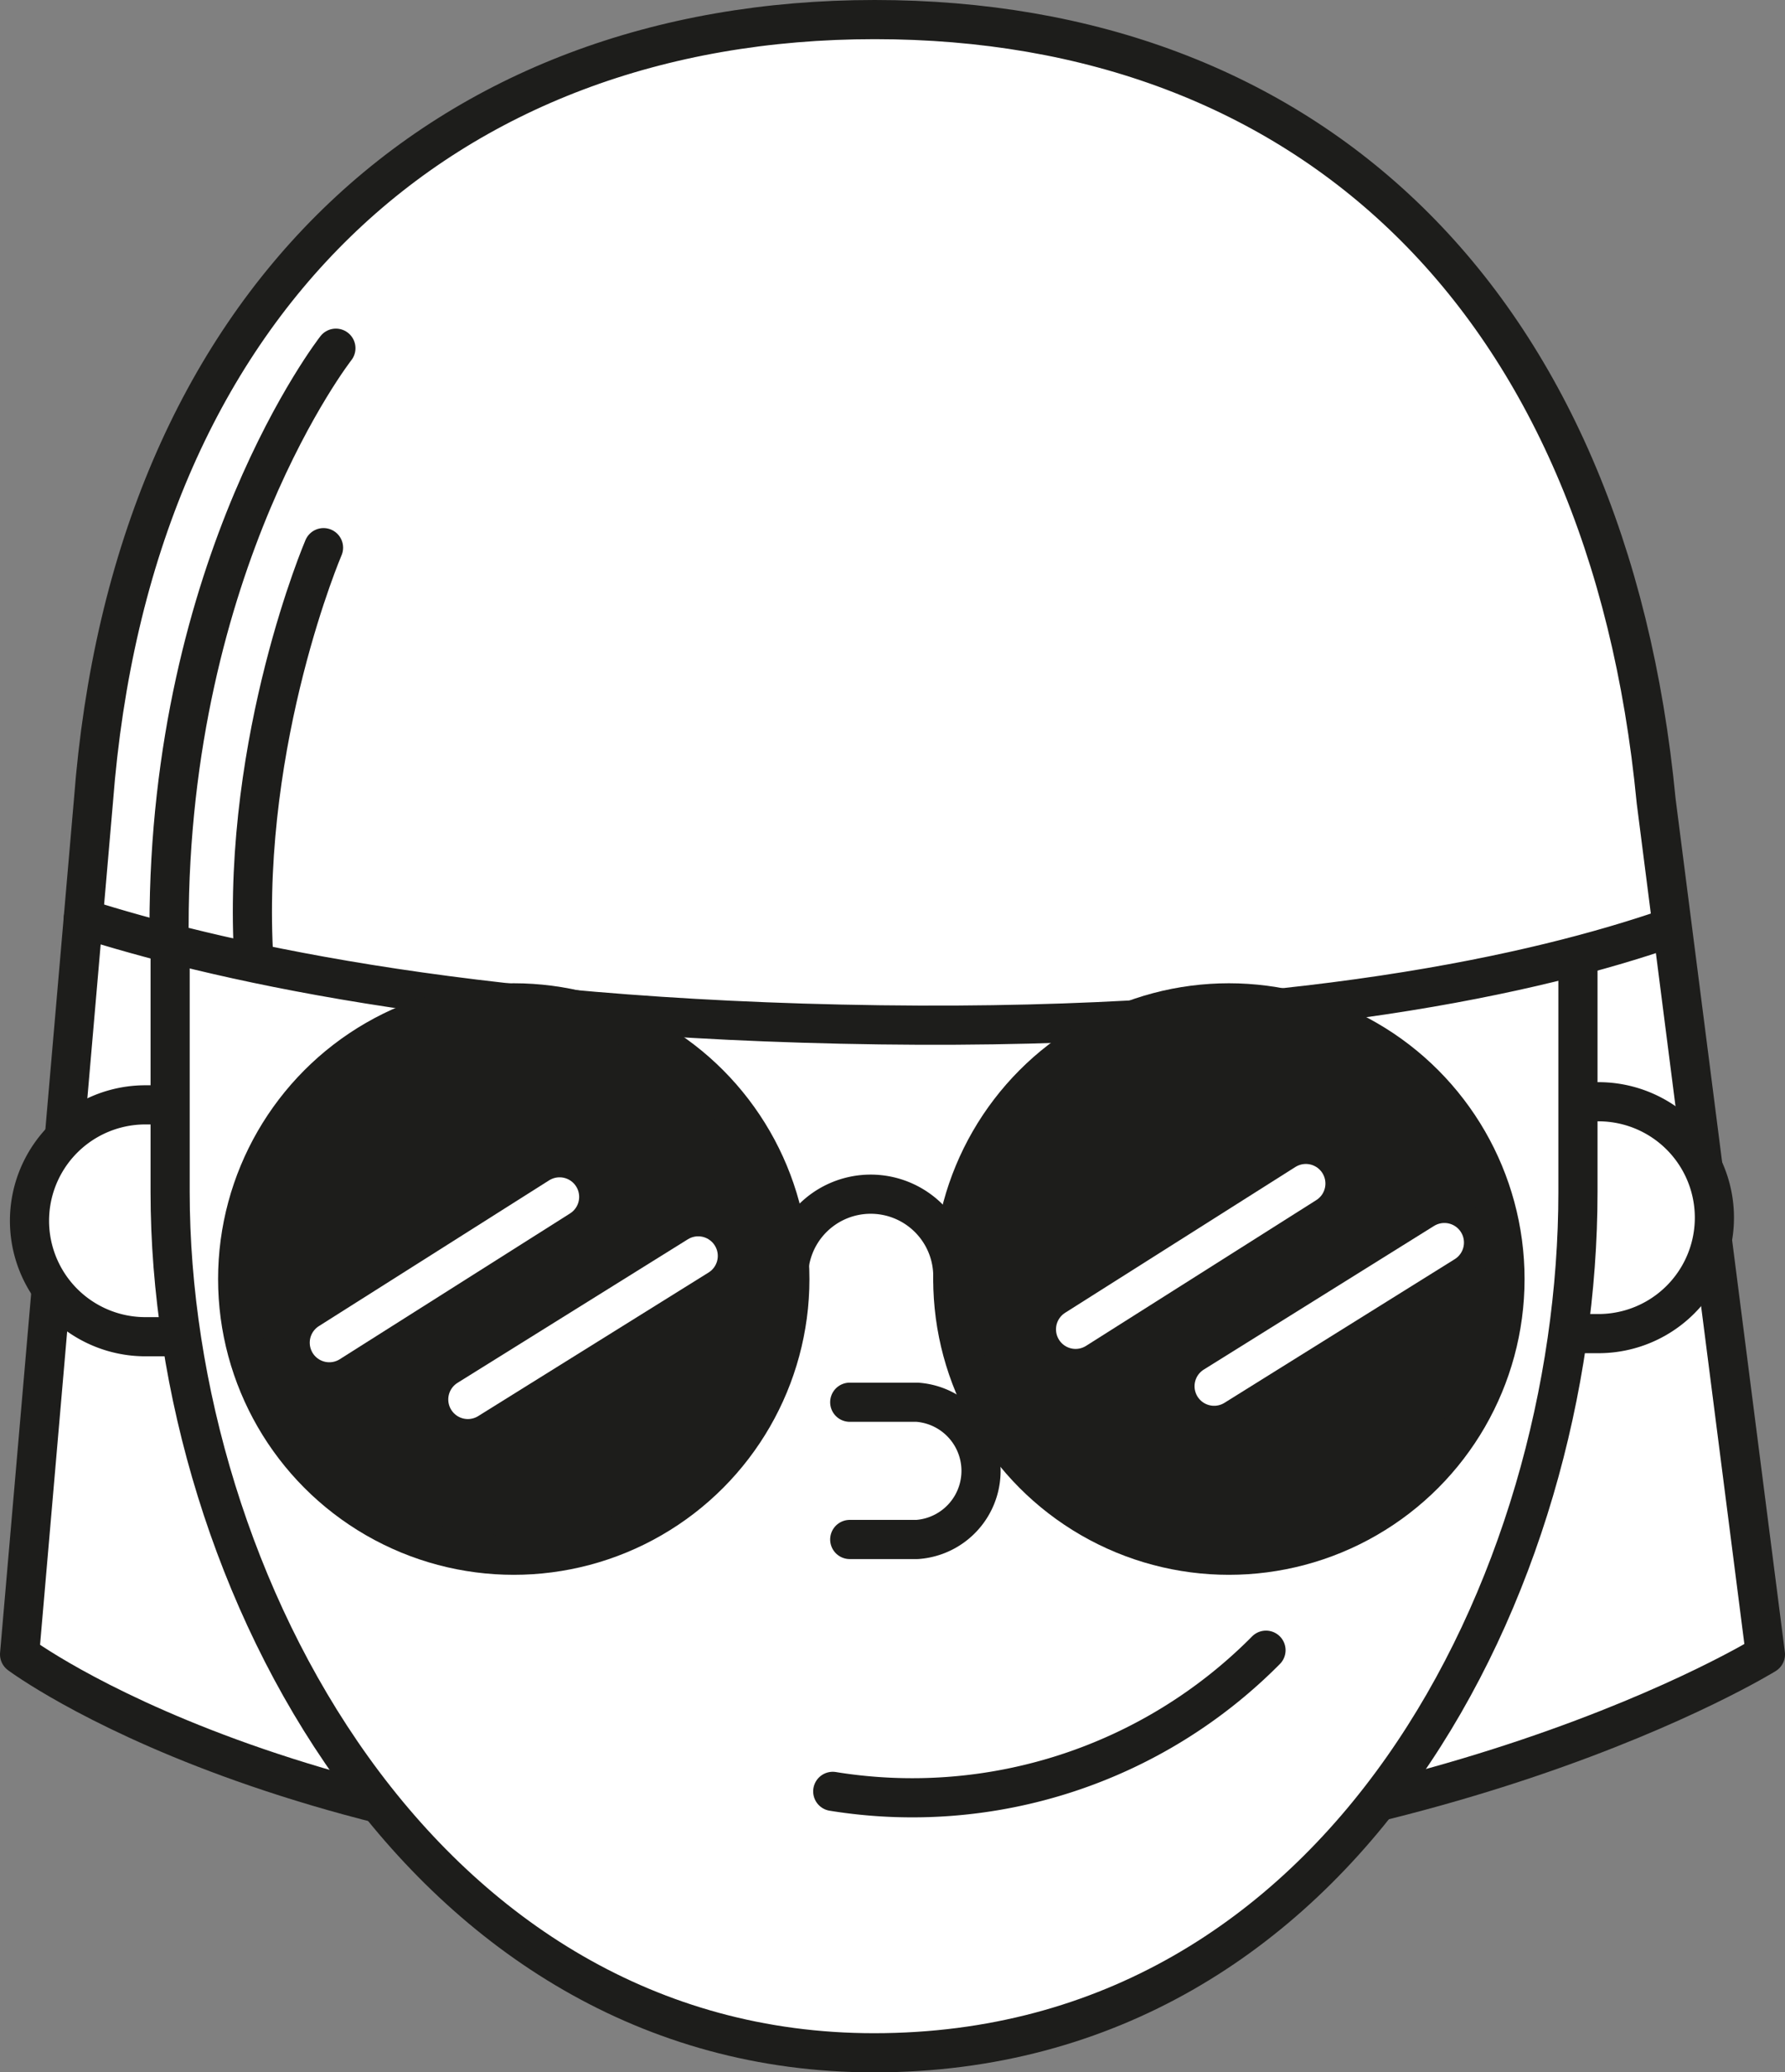
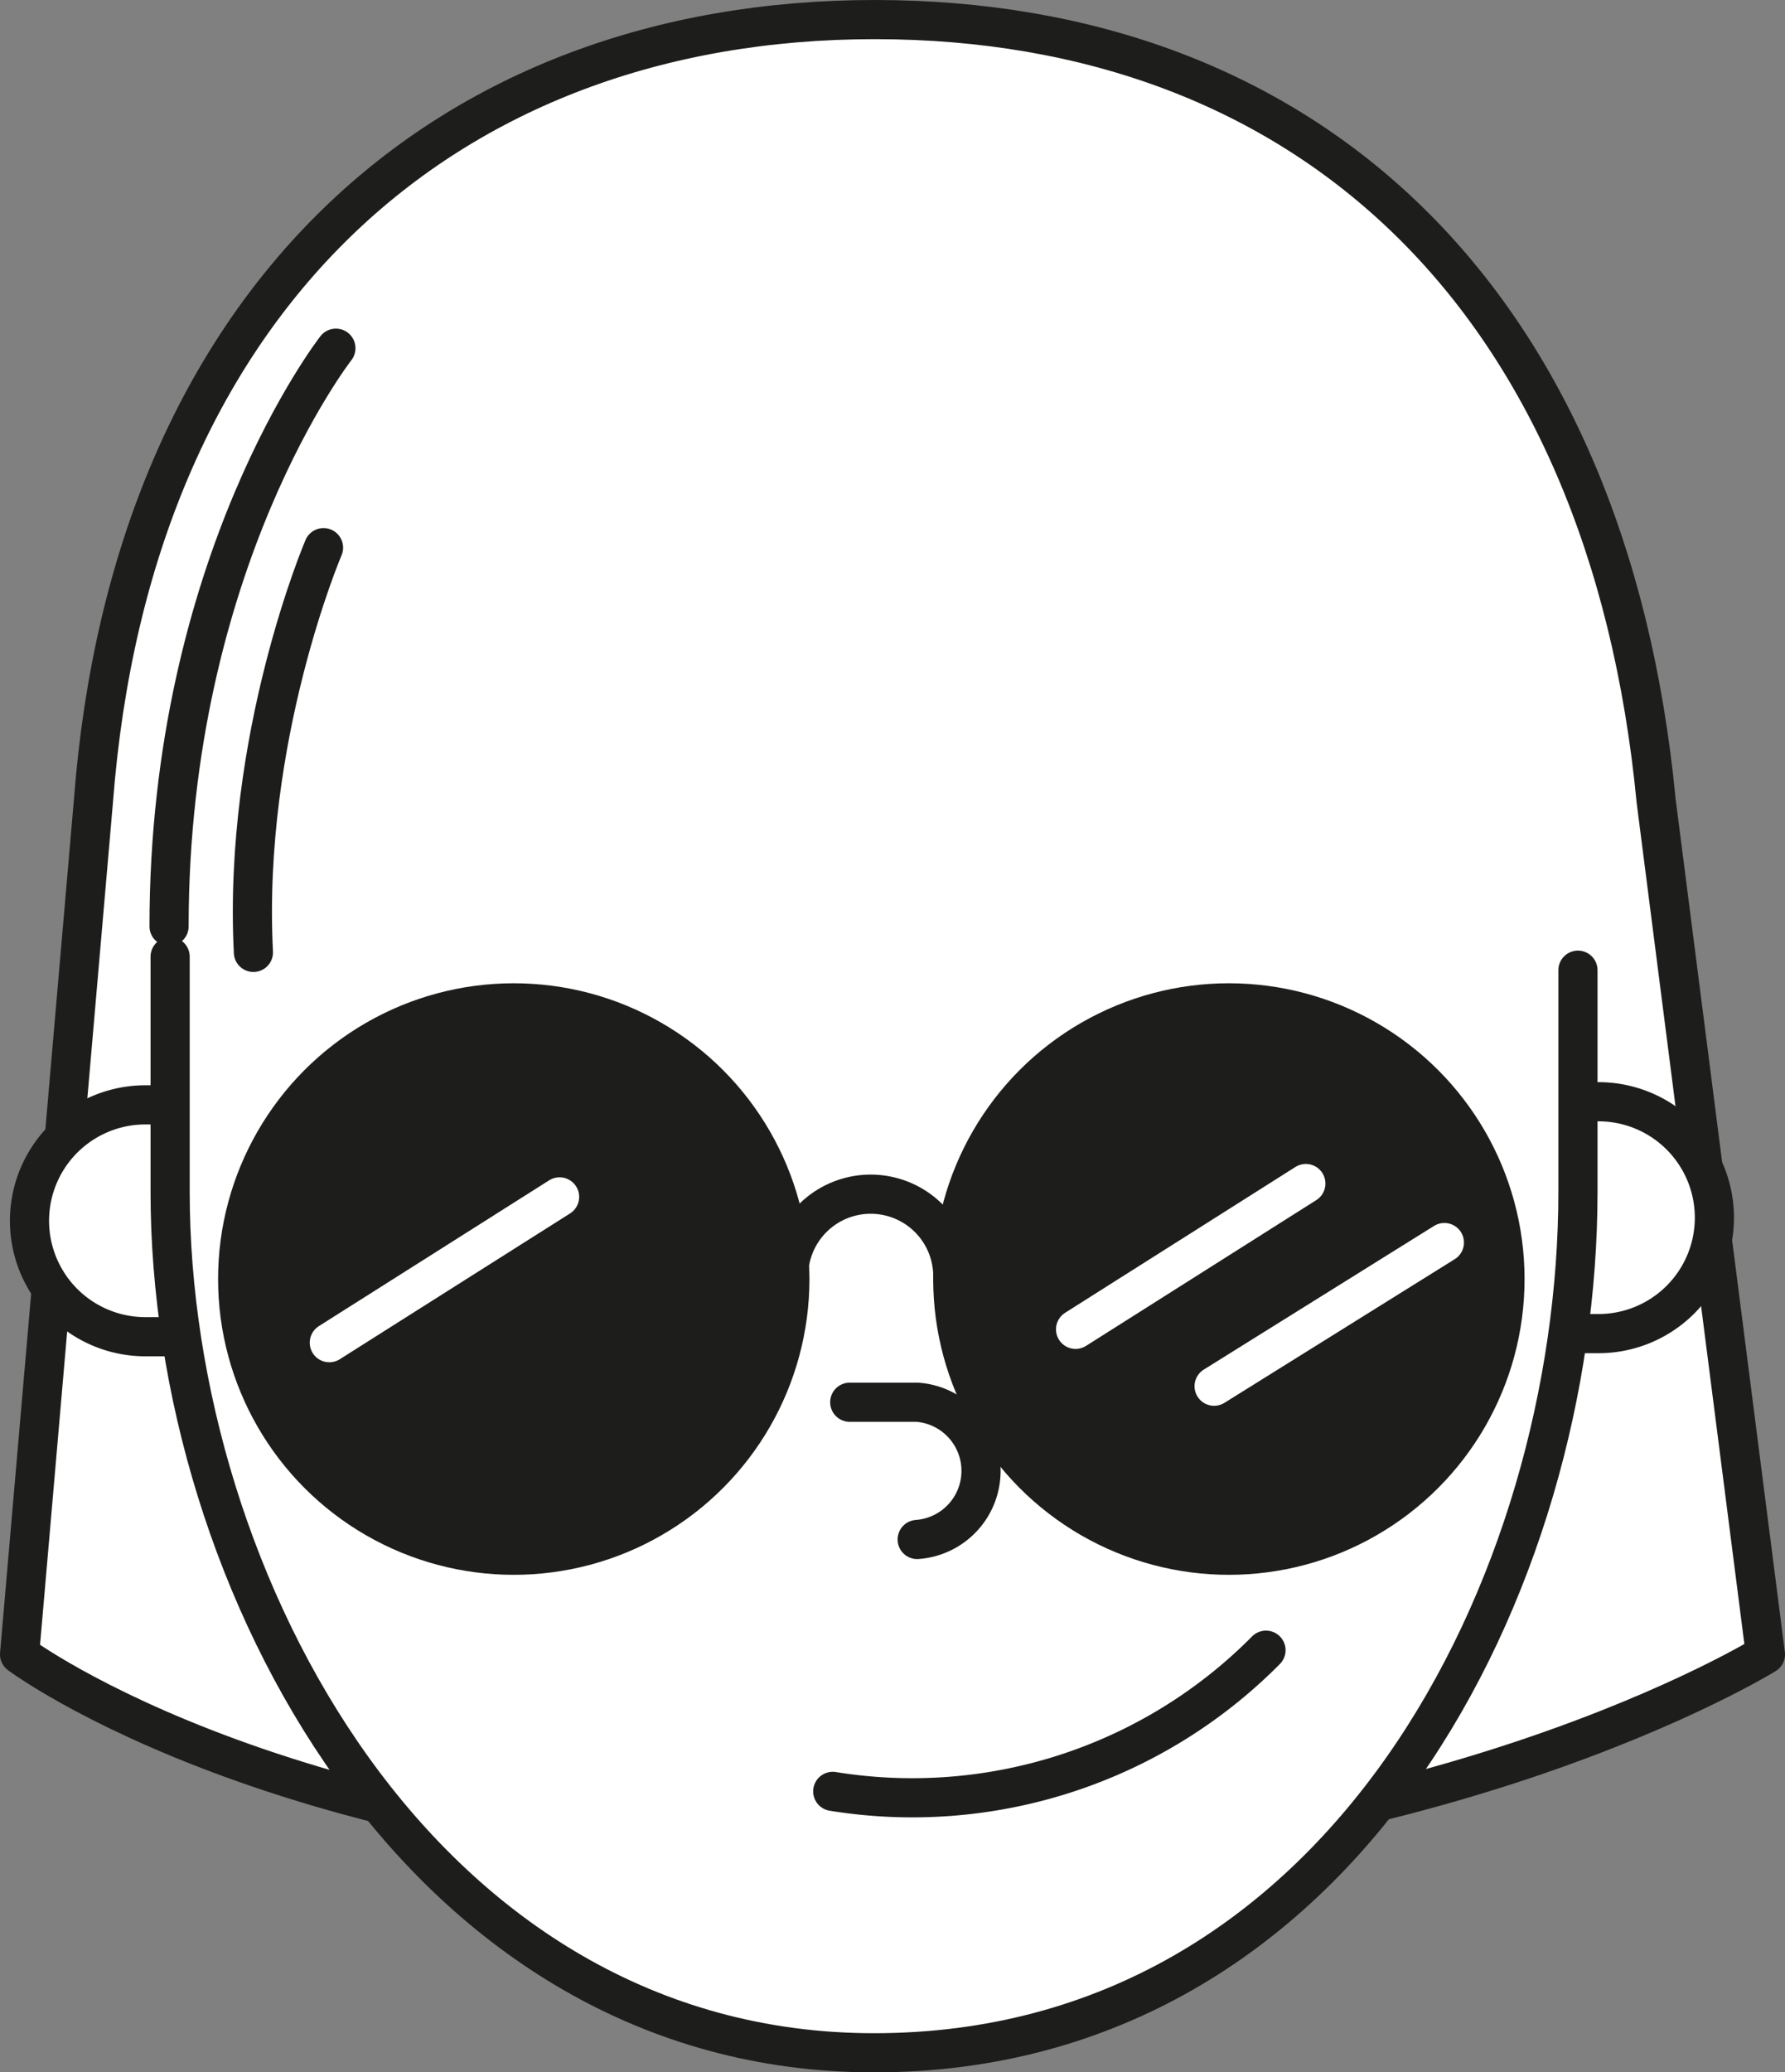
<svg xmlns="http://www.w3.org/2000/svg" viewBox="0 0 200.61 232.8">
  <rect x="0" y="0" width="200.61" height="232.8" fill="#808080" stroke="none" />
  <defs>
    <style>.cls-1{fill:#fff;}.cls-1,.cls-3,.cls-4{stroke:#1d1d1b;}.cls-1,.cls-3,.cls-4,.cls-5{stroke-linecap:round;stroke-linejoin:round;stroke-width:4.4px;}.cls-2,.cls-4{fill:#1d1d1b;}.cls-3,.cls-5{fill:none;}.cls-5{stroke:#fff;}</style>
  </defs>
  <g id="Calque_2" data-name="Calque 2">
    <g id="Calque_1-2" data-name="Calque 1">
      <path class="cls-1" d="M186.13,90C180.69,33.38,146.81,2.2,98.31,2.2h0C49.81,2.2,14.79,33.86,10.5,90L2.2,185.87s31,23.25,96.11,23.25c62.61,0,100.1-23.25,100.1-23.25Z" />
      <path class="cls-1" d="M177.1,123.78h2.55a13,13,0,1,1,0,26.05H177.1" />
      <path class="cls-1" d="M18.88,150.18H16.34a13,13,0,1,1,0-26.05h2.54" />
      <path class="cls-1" d="M177.34,109v24.92c0,43.69-26.16,96.71-79.11,96.71h0c-50.84,0-79.11-53-79.11-96.71V107.48" />
      <path class="cls-1" d="M93.59,201.26a55.93,55.93,0,0,0,48.69-15.86" />
      <circle class="cls-2" cx="132.44" cy="123.62" r="4.42" />
      <circle class="cls-2" cx="61.72" cy="123.62" r="4.42" />
-       <path class="cls-1" d="M95.5,157.54h7.58a7.73,7.73,0,0,1,0,15.42H95.5" />
-       <path class="cls-3" d="M187.25,104.38c-13.95,4.78-41.36,11.38-88.36,10.76-47.6-.63-75.78-7.58-89.53-11.94" />
+       <path class="cls-1" d="M95.5,157.54h7.58a7.73,7.73,0,0,1,0,15.42" />
      <circle class="cls-4" cx="138.11" cy="143.7" r="31.03" />
      <circle class="cls-4" cx="57.74" cy="143.7" r="31.03" />
      <path class="cls-3" d="M88.63,143.7a9.23,9.23,0,1,1,18.45,0" />
      <line class="cls-5" x1="120.88" y1="149.35" x2="146.76" y2="132.97" />
      <line class="cls-5" x1="136.45" y1="155.74" x2="162.33" y2="139.6" />
      <line class="cls-5" x1="37.01" y1="150.85" x2="62.89" y2="134.47" />
-       <line class="cls-5" x1="52.58" y1="157.23" x2="78.47" y2="141.1" />
      <path class="cls-1" d="M37.75,39.12S19,63.09,19,104.08" />
      <path class="cls-1" d="M36.36,61.53S27.25,82.81,28.48,107" />
    </g>
  </g>
</svg>